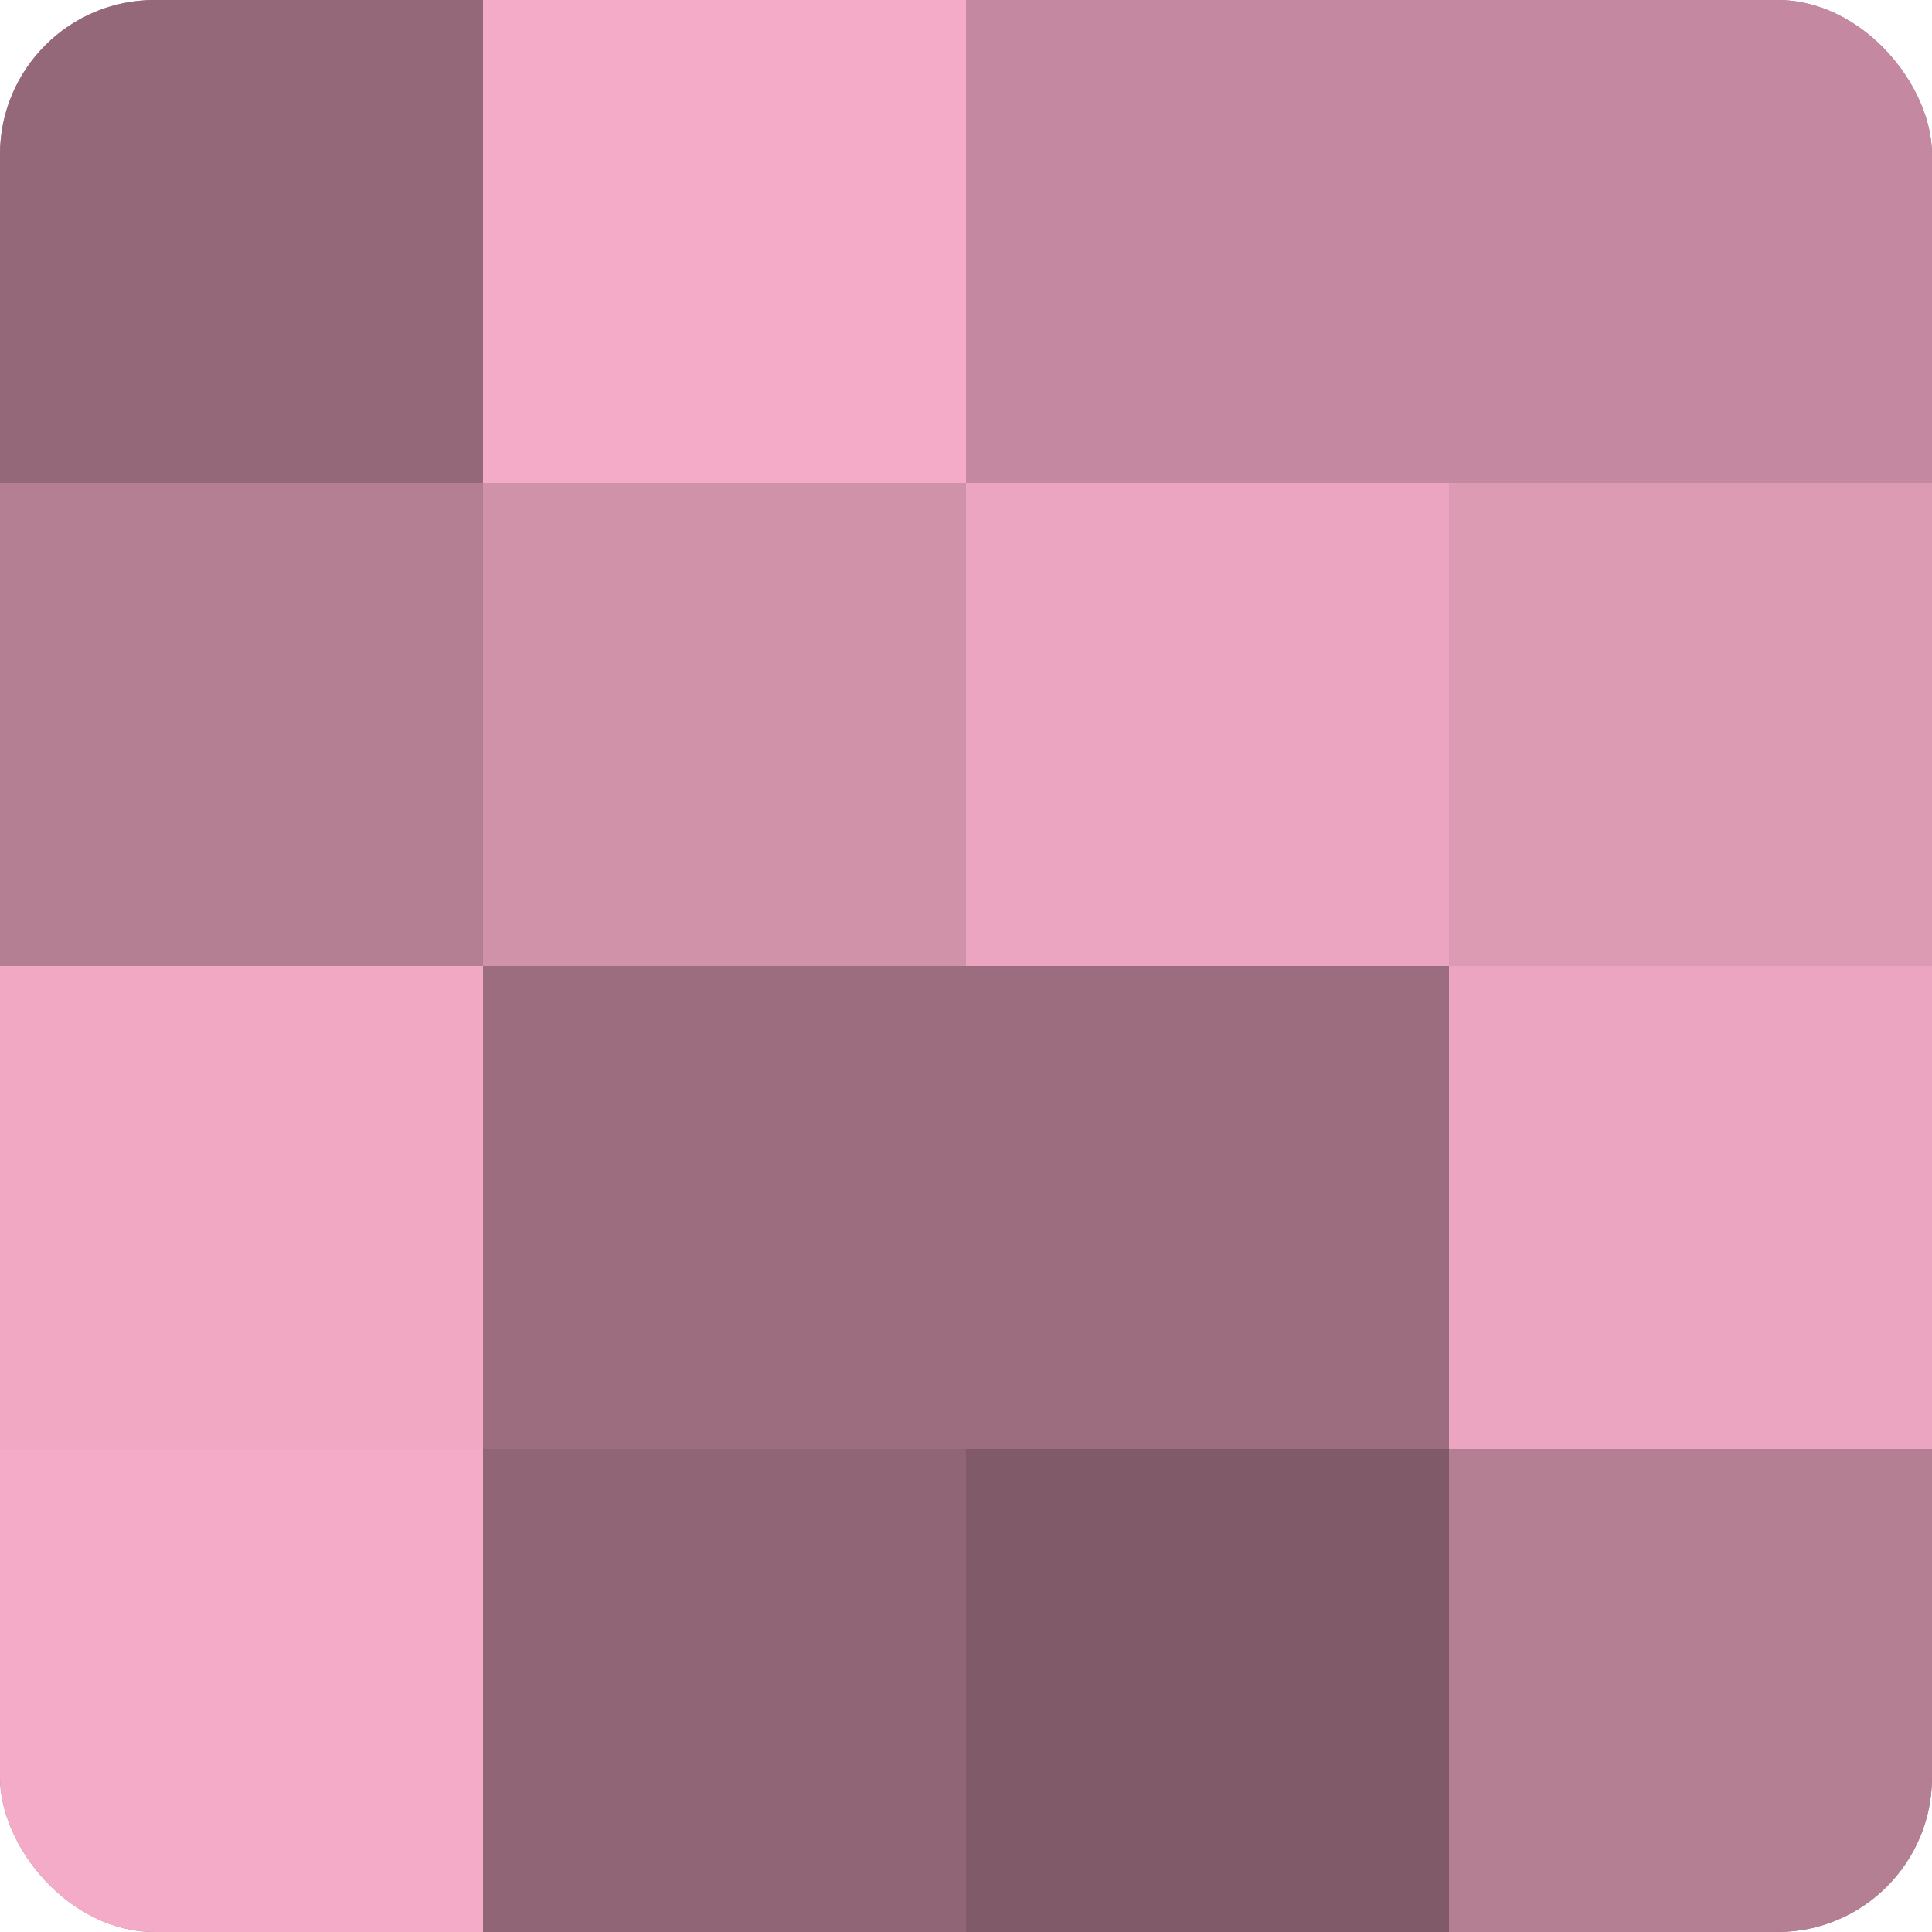
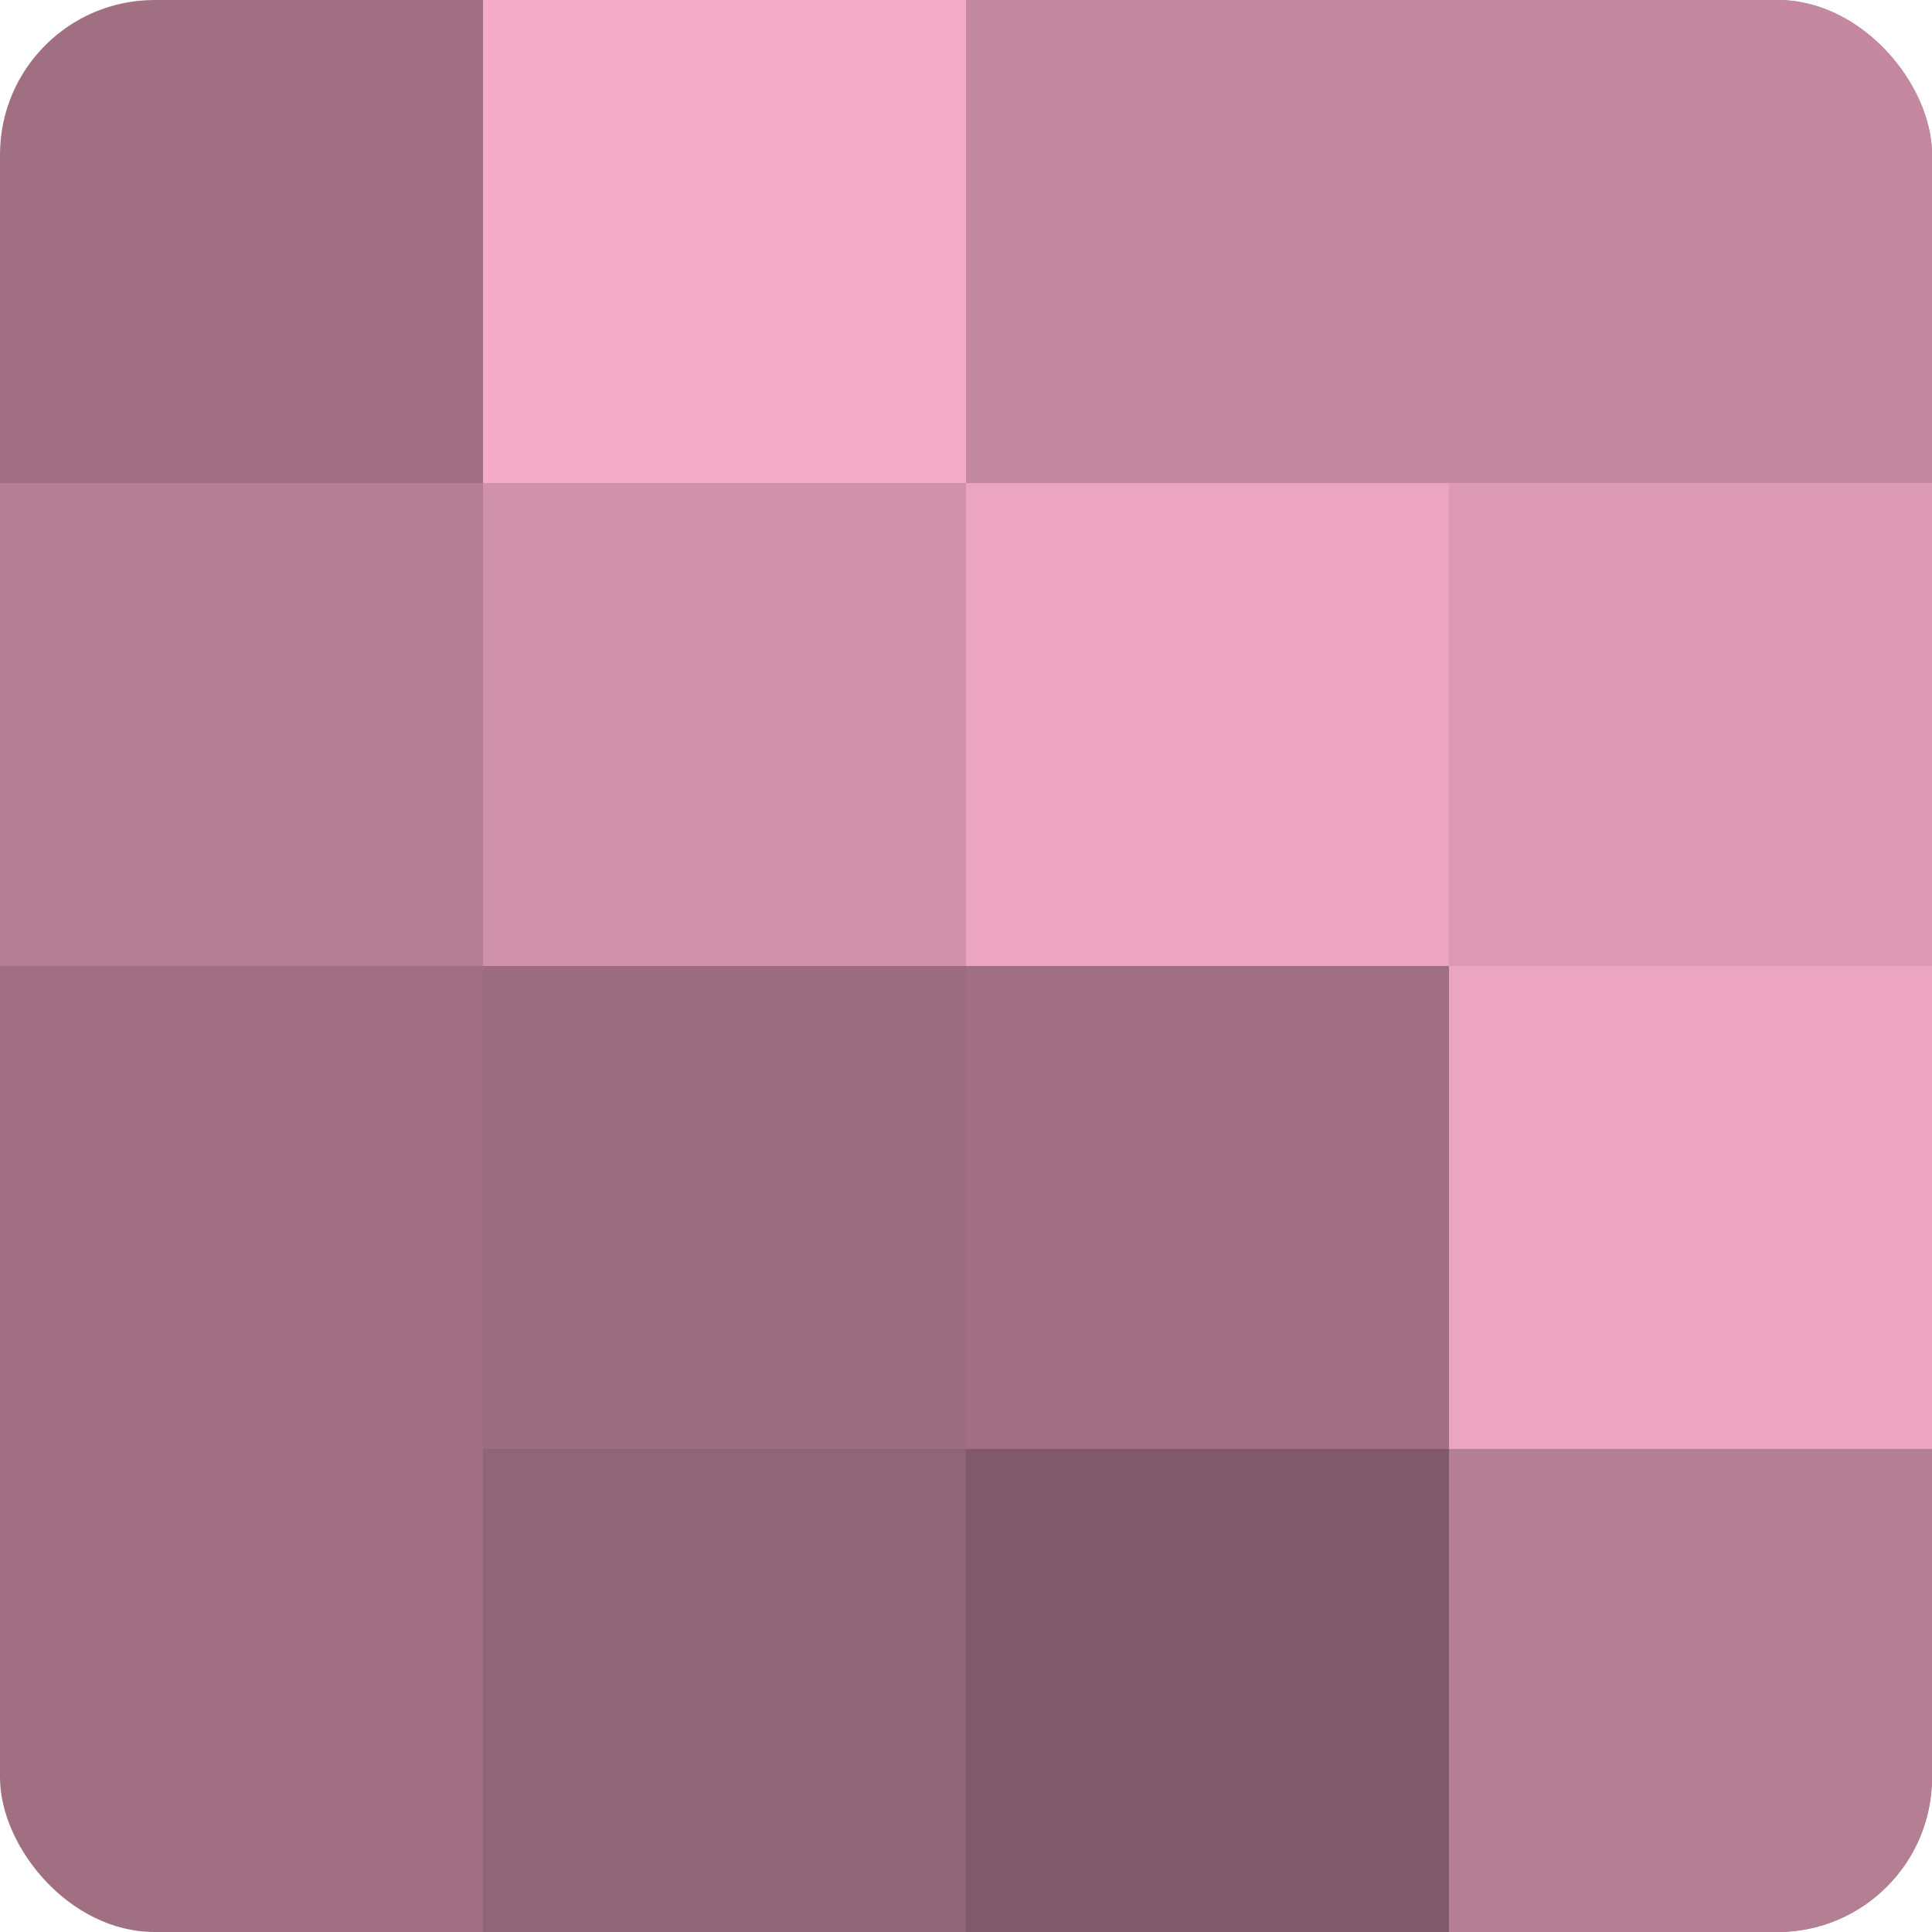
<svg xmlns="http://www.w3.org/2000/svg" width="60" height="60" viewBox="0 0 100 100" preserveAspectRatio="xMidYMid meet">
  <defs>
    <clipPath id="c" width="100" height="100">
      <rect width="100" height="100" rx="8" ry="8" />
    </clipPath>
  </defs>
  <g clip-path="url(#c)">
    <rect width="100" height="100" fill="#a07082" />
-     <rect width="25" height="25" fill="#946879" />
    <rect y="25" width="25" height="25" fill="#b47e93" />
-     <rect y="50" width="25" height="25" fill="#f0a8c3" />
-     <rect y="75" width="25" height="25" fill="#f4abc7" />
    <rect x="25" width="25" height="25" fill="#f4abc7" />
    <rect x="25" y="25" width="25" height="25" fill="#d092a9" />
    <rect x="25" y="50" width="25" height="25" fill="#9c6d7f" />
    <rect x="25" y="75" width="25" height="25" fill="#906575" />
    <rect x="50" width="25" height="25" fill="#c489a0" />
    <rect x="50" y="25" width="25" height="25" fill="#eca5c0" />
-     <rect x="50" y="50" width="25" height="25" fill="#9c6d7f" />
    <rect x="50" y="75" width="25" height="25" fill="#805a68" />
    <rect x="75" width="25" height="25" fill="#c489a0" />
    <rect x="75" y="25" width="25" height="25" fill="#dc9ab3" />
    <rect x="75" y="50" width="25" height="25" fill="#eca5c0" />
    <rect x="75" y="75" width="25" height="25" fill="#b47e93" />
  </g>
</svg>